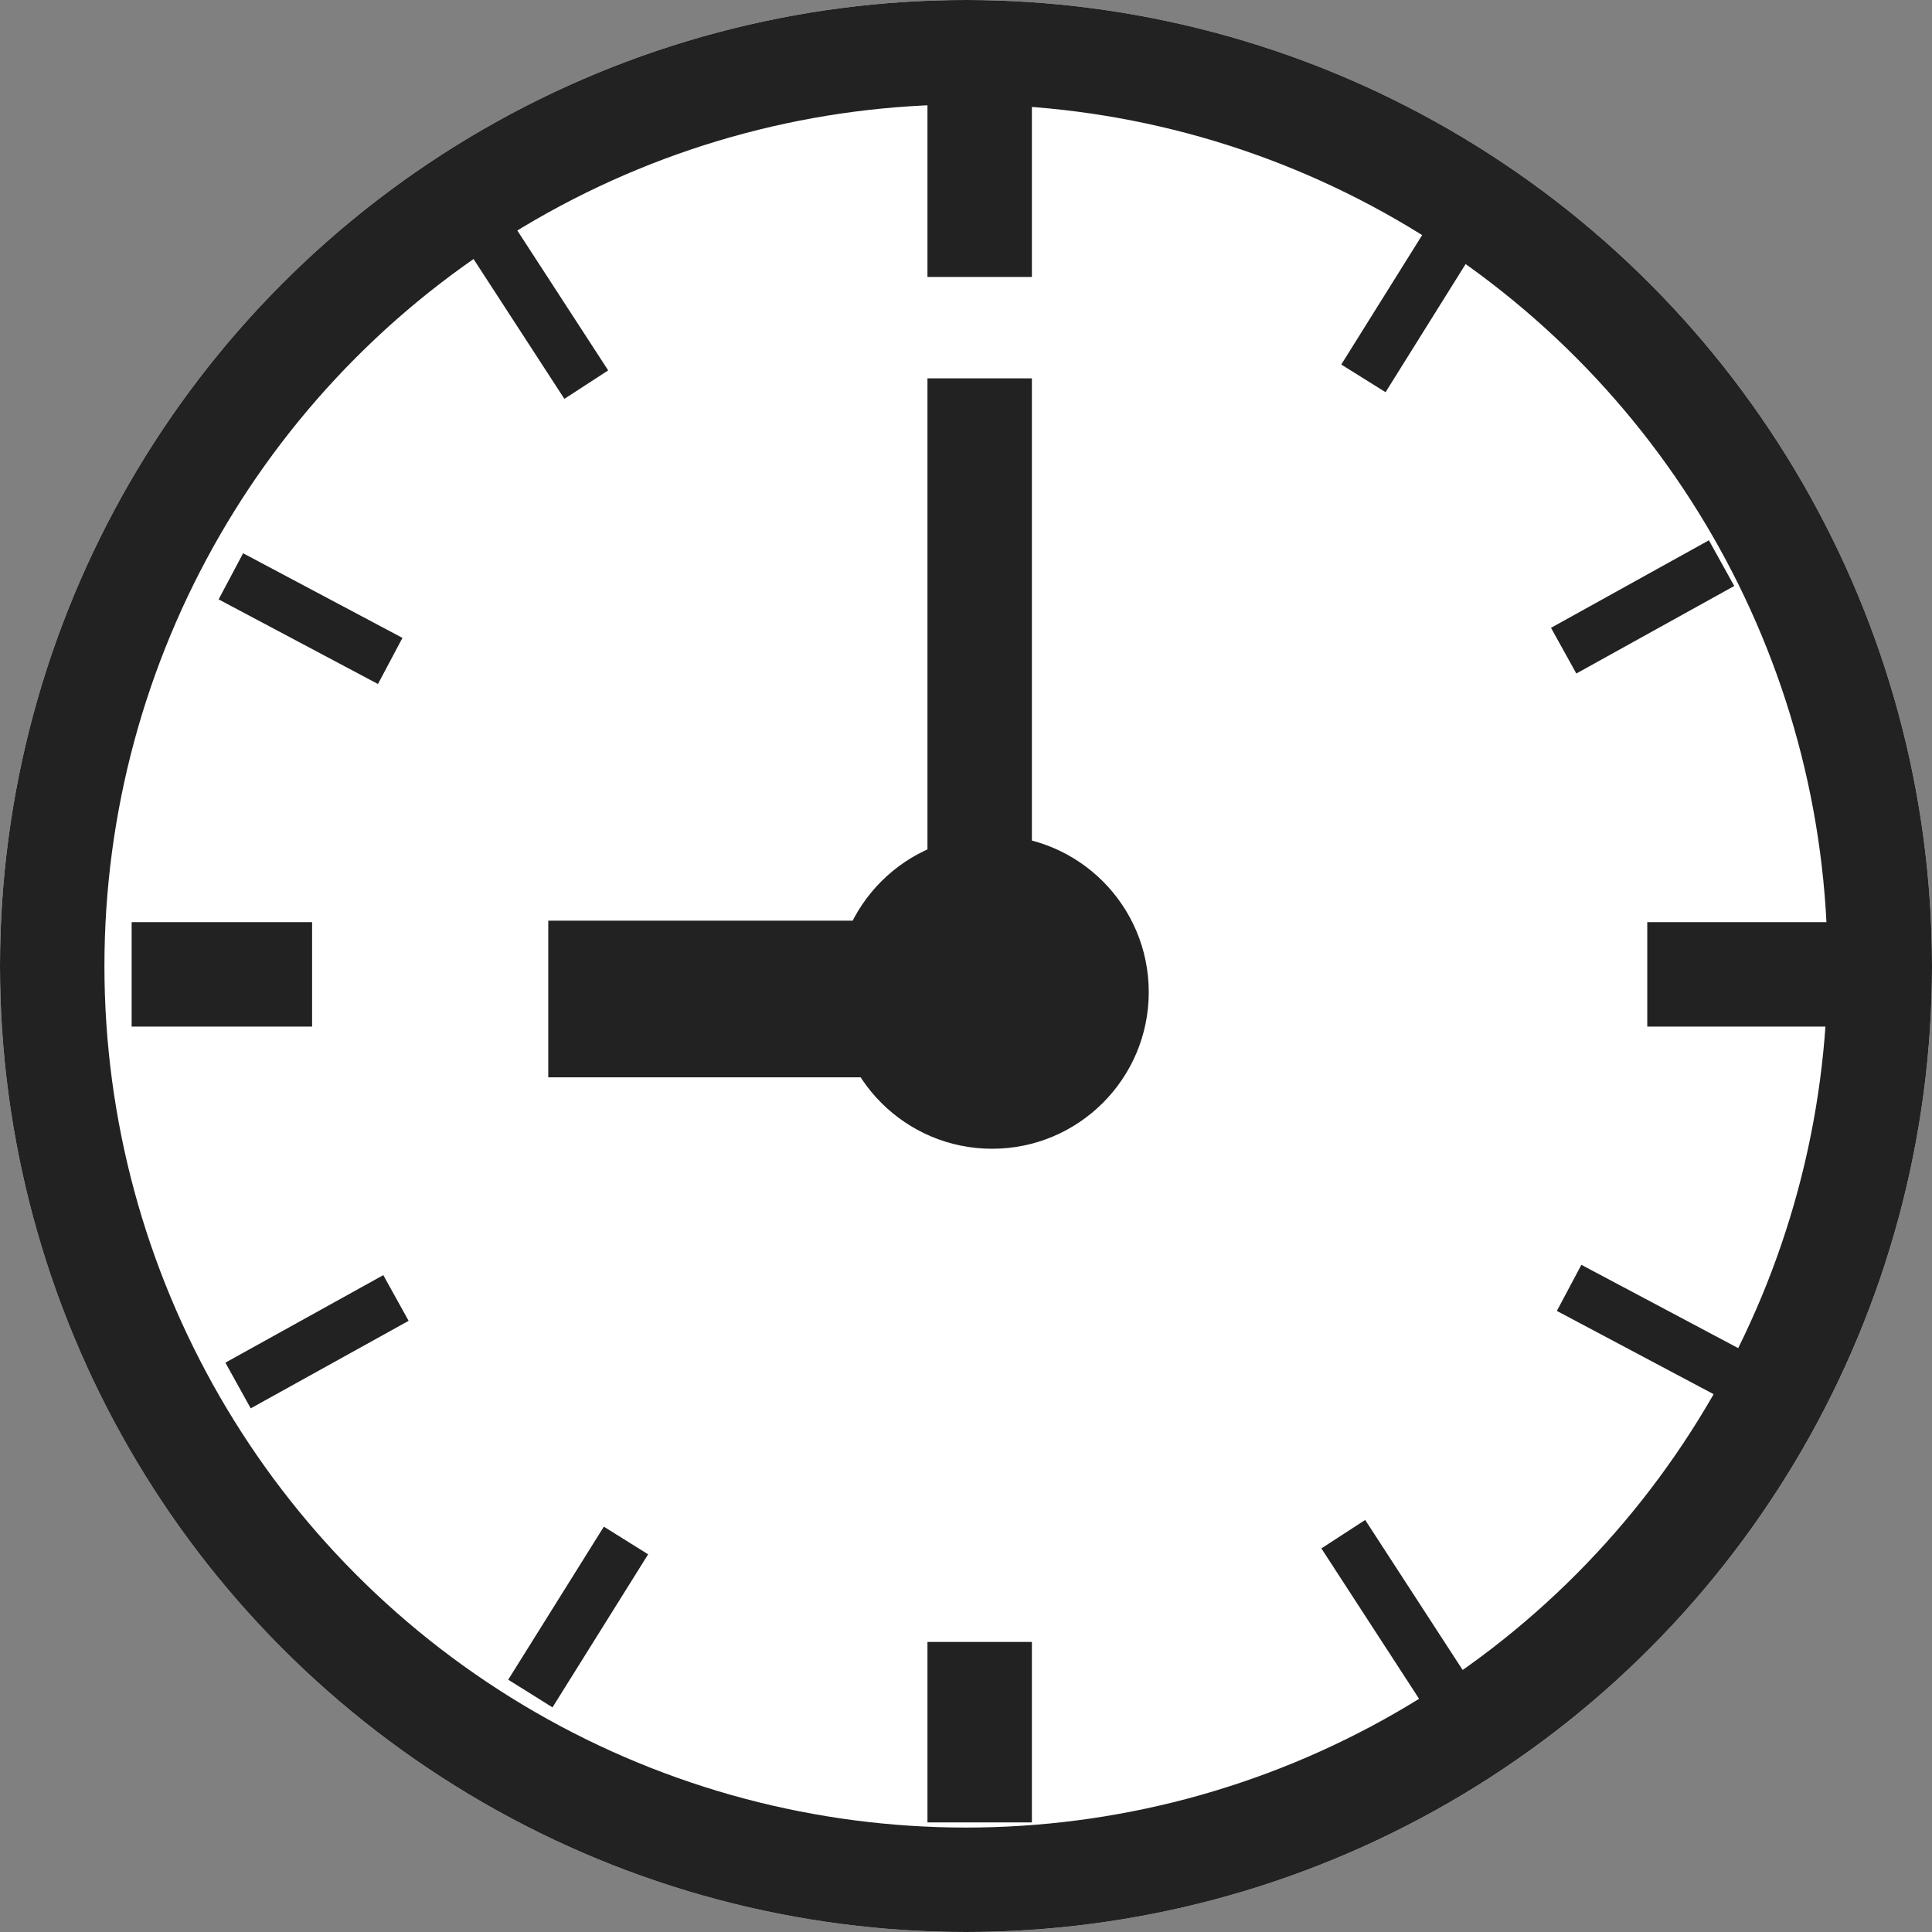
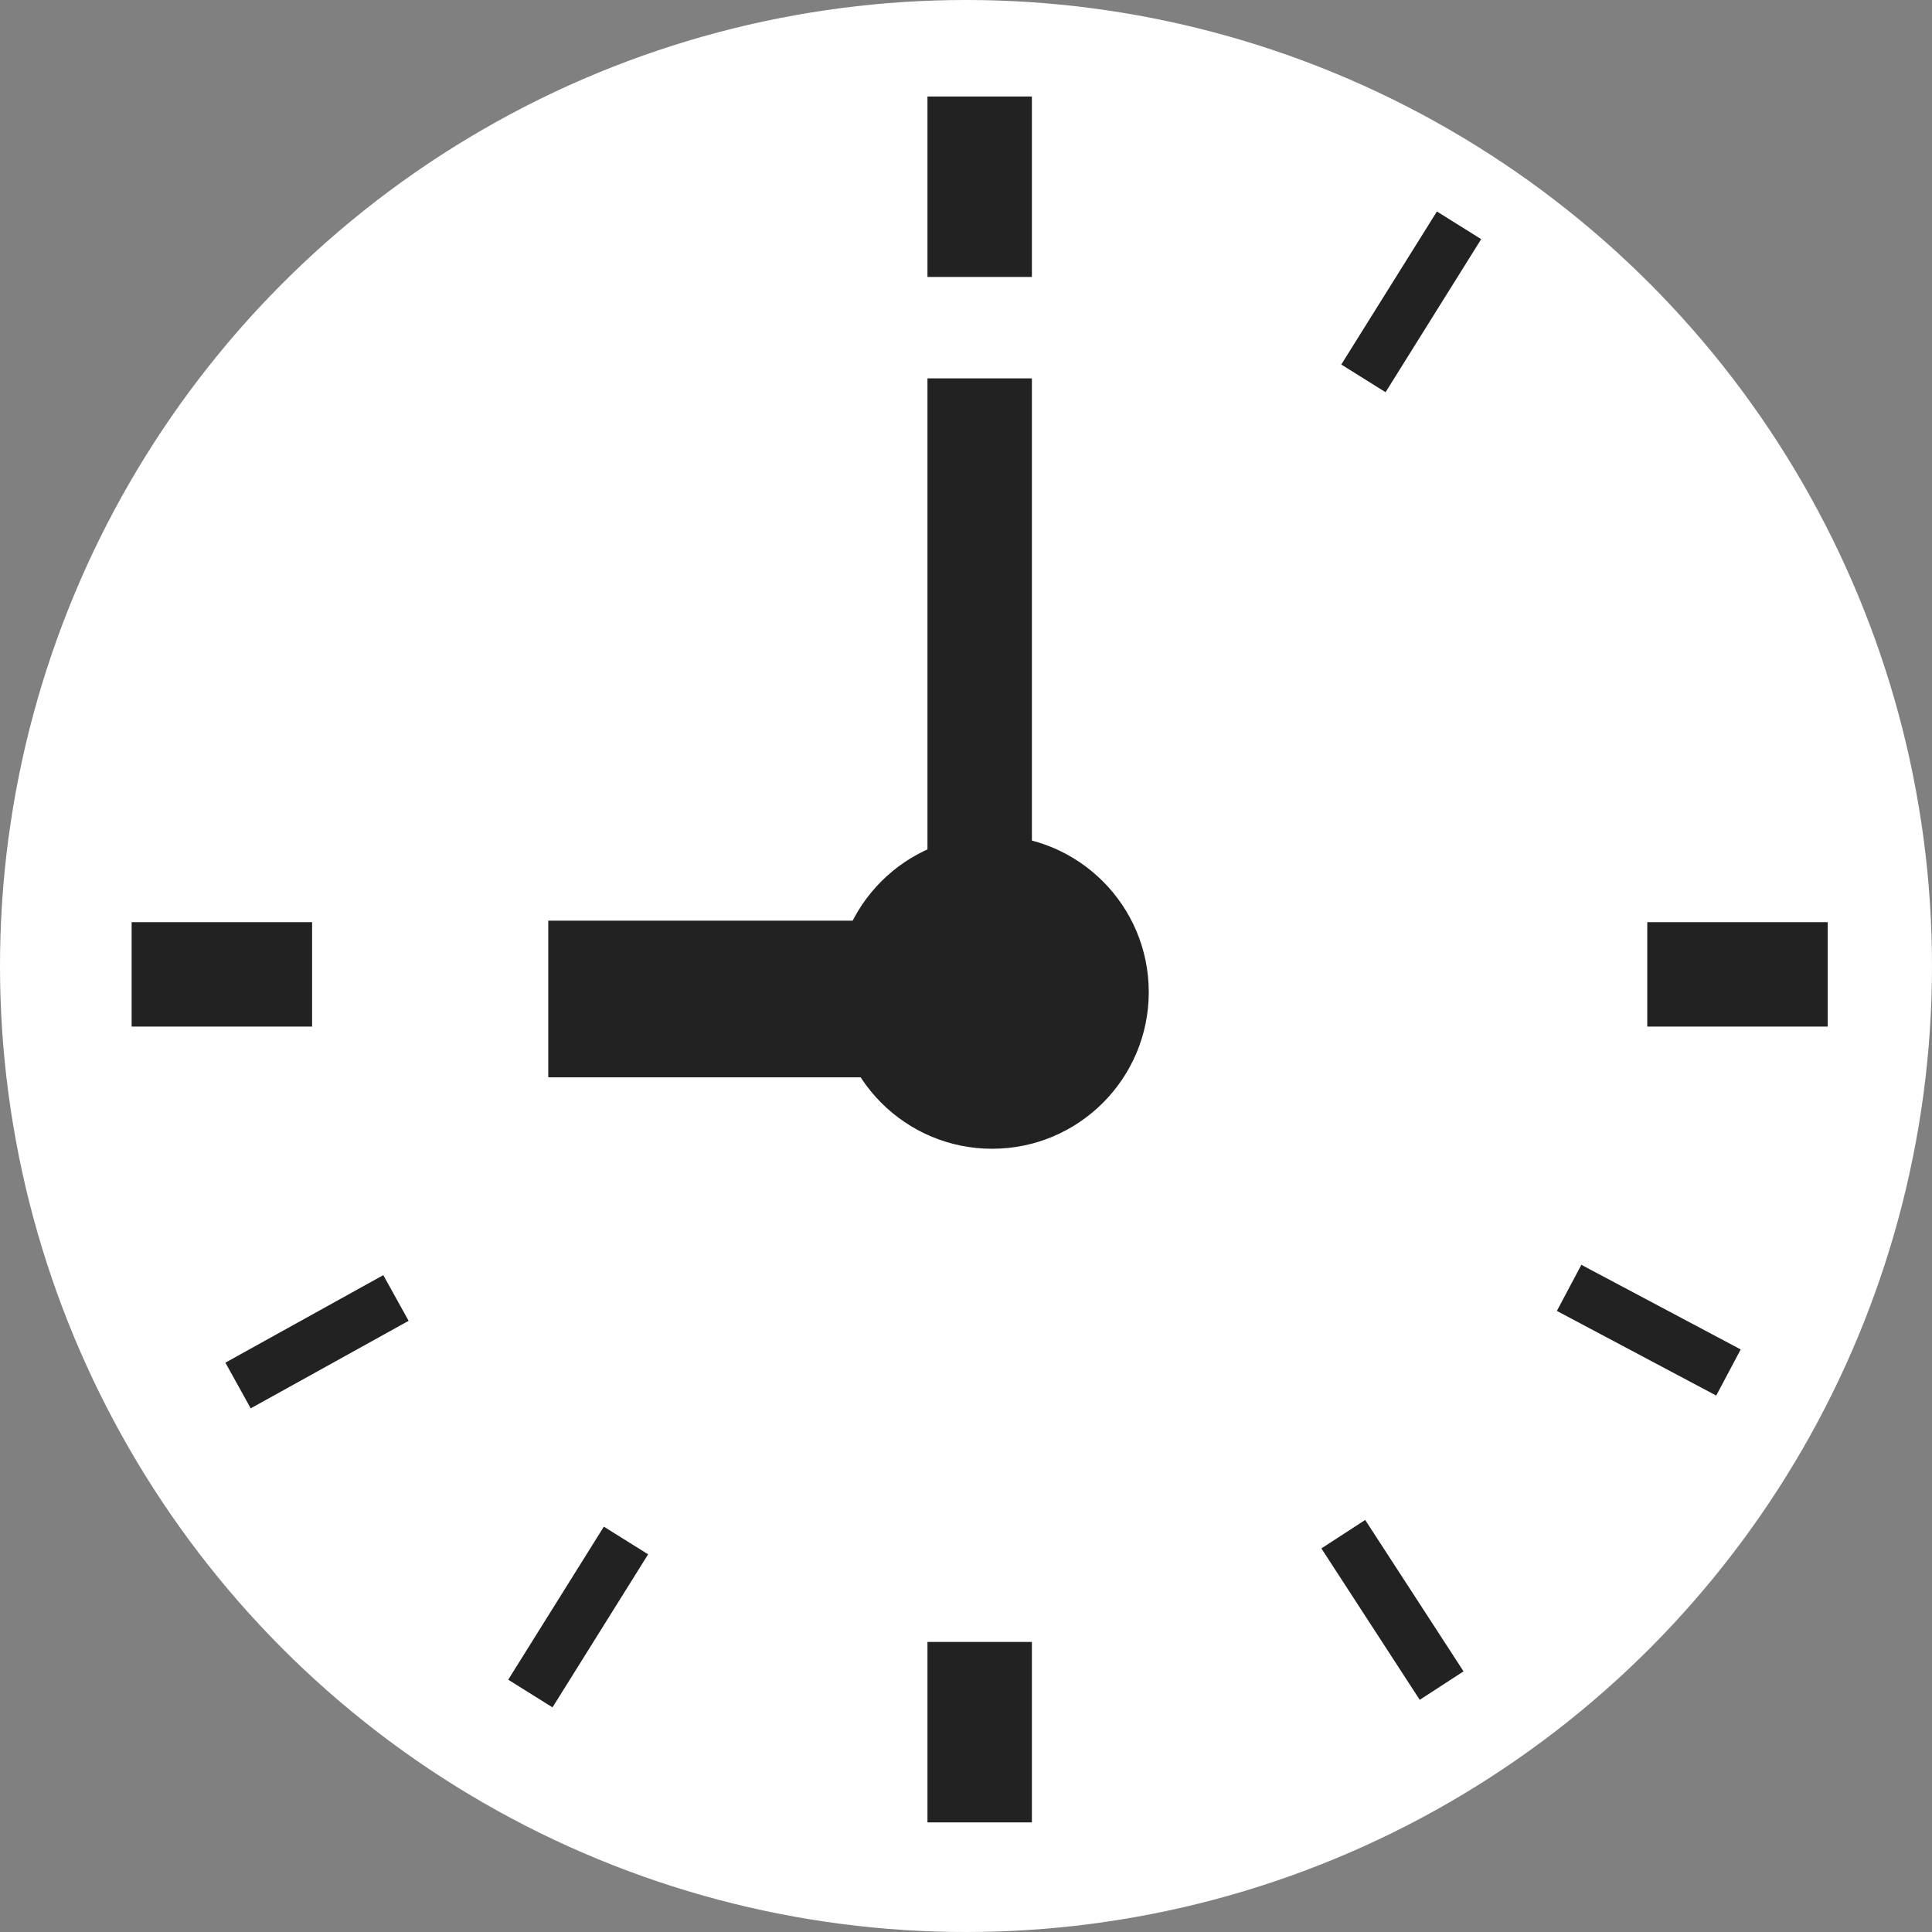
<svg xmlns="http://www.w3.org/2000/svg" width="37" height="37" viewBox="0 0 37 37">
  <rect x="0" y="0" width="37" height="37" fill="#808080" stroke="none" />
  <g id="グループ_20425" data-name="グループ 20425" transform="translate(-446.552 -4858)">
    <g id="楕円形_48" data-name="楕円形 48" transform="translate(446.552 4858)" fill="#fff" stroke="#222" stroke-width="2">
      <circle cx="18.5" cy="18.5" r="18.5" stroke="none" />
-       <circle cx="18.5" cy="18.5" r="17.5" fill="none" />
    </g>
    <circle id="楕円形_49" data-name="楕円形 49" cx="3" cy="3" r="3" transform="translate(462.552 4874)" fill="#222" />
    <line id="線_72" data-name="線 72" y2="3.456" transform="translate(465.314 4859.848)" fill="none" stroke="#222" stroke-width="2" />
    <line id="線_84" data-name="線 84" y2="12.565" transform="translate(465.314 4865.246)" fill="none" stroke="#222" stroke-width="2" />
    <line id="線_73" data-name="線 73" y2="3.456" transform="translate(465.314 4889.445)" fill="none" stroke="#222" stroke-width="2" />
    <line id="線_74" data-name="線 74" y2="3.456" transform="translate(481.555 4876.66) rotate(90)" fill="none" stroke="#222" stroke-width="2" />
    <line id="線_75" data-name="線 75" y2="3.456" transform="translate(452.529 4876.66) rotate(90)" fill="none" stroke="#222" stroke-width="2" />
    <line id="線_76" data-name="線 76" y2="3.456" transform="matrix(-0.469, 0.883, -0.883, -0.469, 479.654, 4884.285)" fill="none" stroke="#222" stroke-width="1" />
-     <line id="線_77" data-name="線 77" y2="3.456" transform="matrix(-0.469, 0.883, -0.883, -0.469, 454.025, 4870.658)" fill="none" stroke="#222" stroke-width="1" />
    <line id="線_78" data-name="線 78" y2="3.456" transform="matrix(-0.839, 0.545, -0.545, -0.839, 474.161, 4890.281)" fill="none" stroke="#222" stroke-width="1" />
-     <line id="線_79" data-name="線 79" y2="3.456" transform="matrix(-0.839, 0.545, -0.545, -0.839, 457.78, 4865.366)" fill="none" stroke="#222" stroke-width="1" />
    <line id="線_80" data-name="線 80" y2="3.456" transform="translate(456.709 4890.433) rotate(-148)" fill="none" stroke="#222" stroke-width="1" />
    <line id="線_81" data-name="線 81" y2="3.456" transform="translate(472.663 4865.246) rotate(-148)" fill="none" stroke="#222" stroke-width="1" />
    <line id="線_82" data-name="線 82" y2="3.456" transform="matrix(-0.485, -0.875, 0.875, -0.485, 451.111, 4884.534)" fill="none" stroke="#222" stroke-width="1" />
-     <line id="線_83" data-name="線 83" y2="3.456" transform="matrix(-0.485, -0.875, 0.875, -0.485, 476.498, 4870.461)" fill="none" stroke="#222" stroke-width="1" />
    <line id="線_85" data-name="線 85" x2="8.262" transform="translate(457.052 4877.132)" fill="none" stroke="#222" stroke-width="3" />
  </g>
</svg>